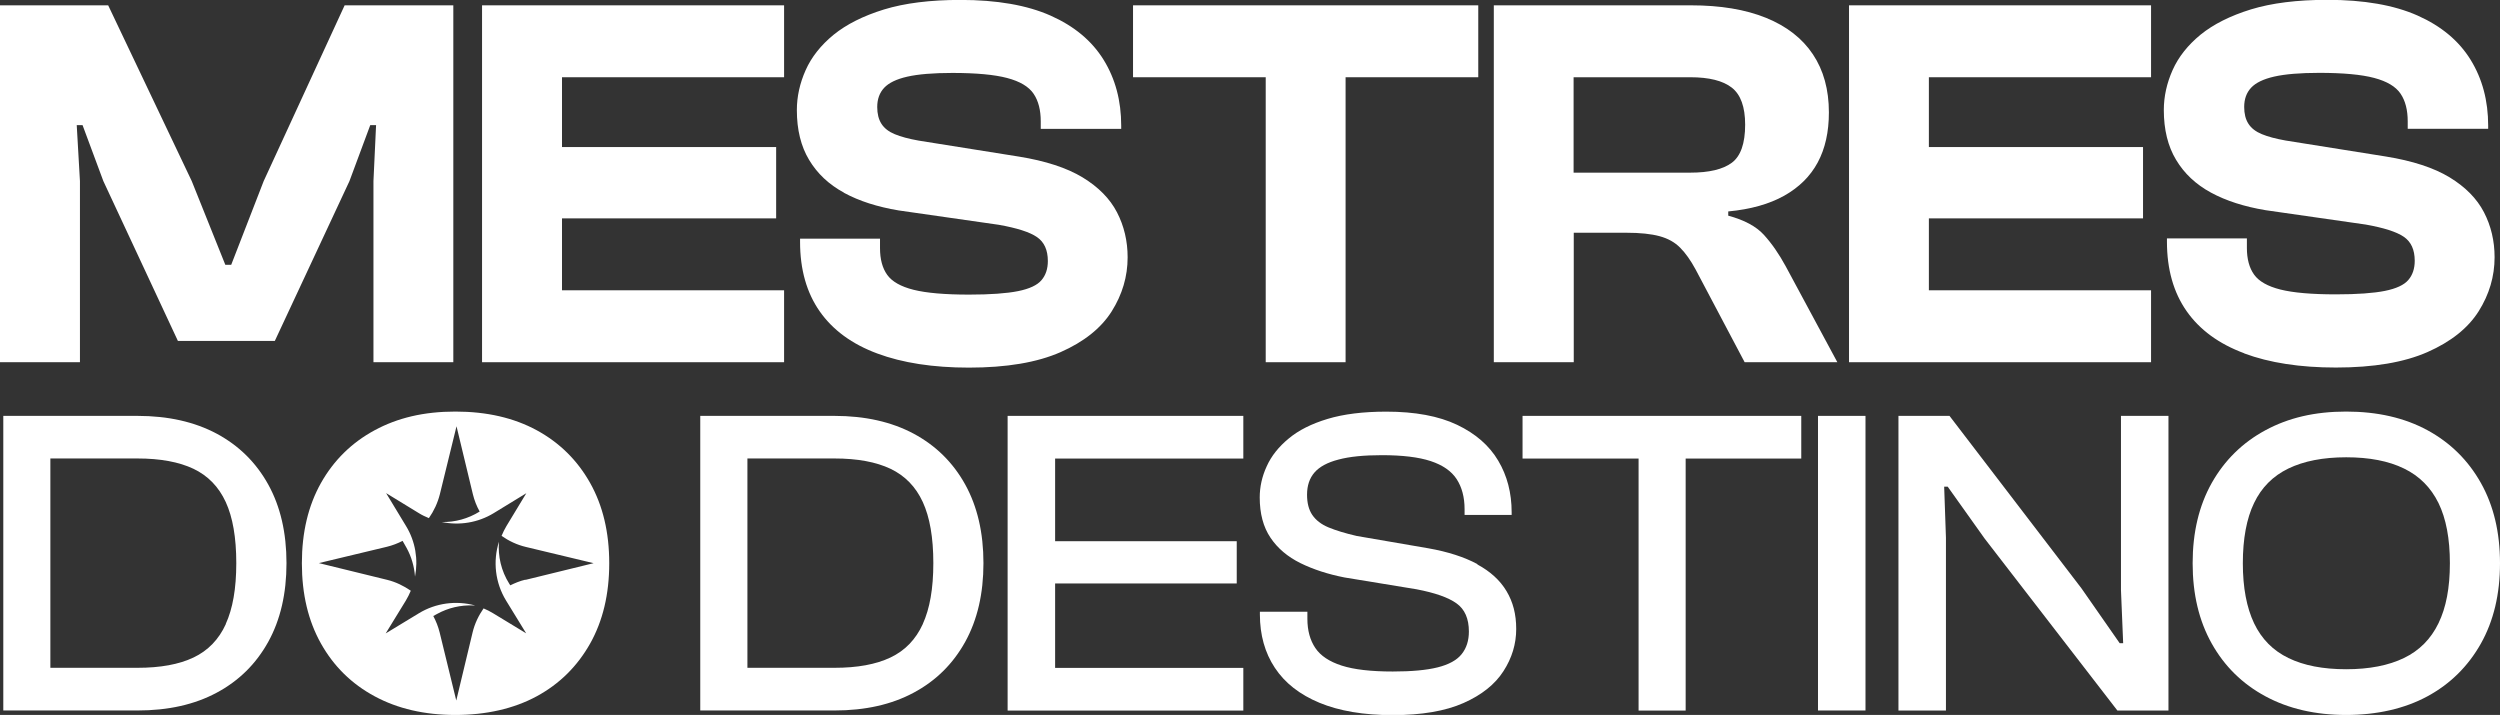
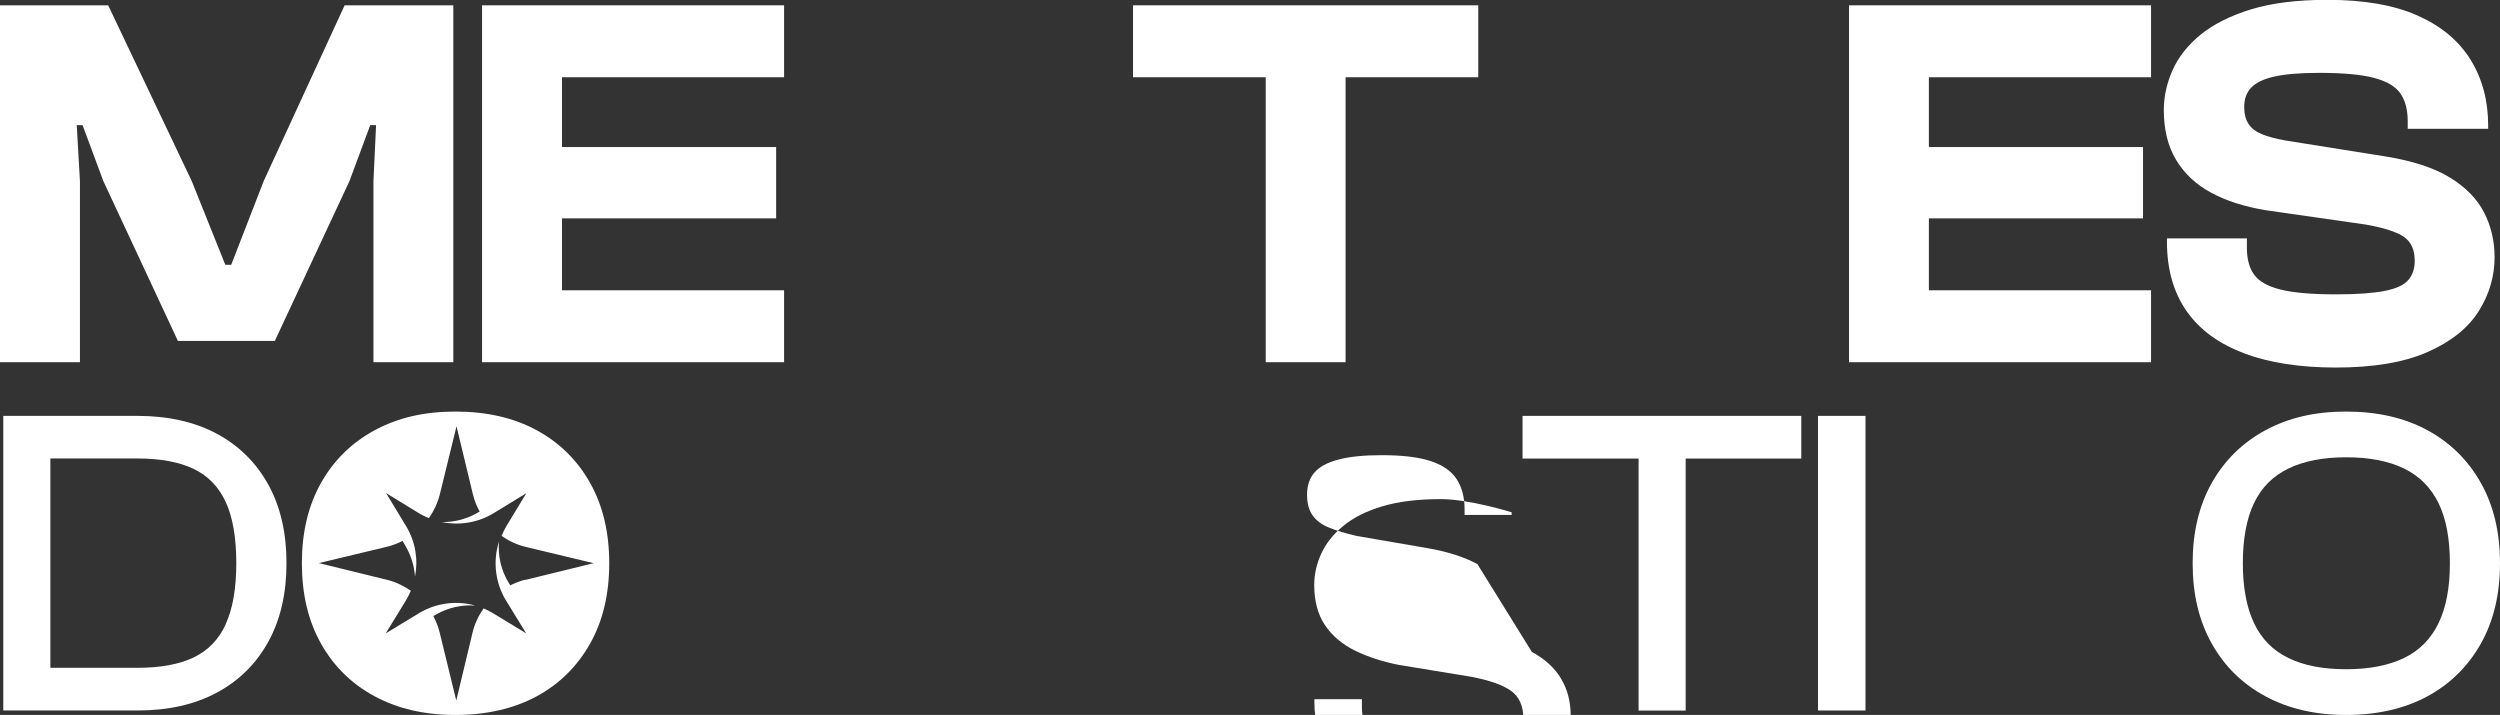
<svg xmlns="http://www.w3.org/2000/svg" id="Layer_2" data-name="Layer 2" viewBox="0 0 295.82 84.6">
  <rect x="0" y="0" width="295.82" height="84.6" fill="#333333" stroke="none" />
  <defs>
    <style>      .cls-1 {        fill: #fff;        stroke-width: 0px;      }    </style>
  </defs>
  <g id="Layer_1-2" data-name="Layer 1">
    <g>
      <polygon class="cls-1" points="9.46 21.43 9.08 14.81 9.77 14.81 12.23 21.43 21.05 40.34 32.52 40.34 41.35 21.43 43.81 14.81 44.5 14.81 44.19 21.43 44.19 42.86 53.64 42.86 53.64 .63 40.78 .63 31.2 21.43 27.36 31.33 26.66 31.33 22.69 21.43 12.8 .63 0 .63 0 42.86 9.46 42.86 9.46 21.43" />
      <polygon class="cls-1" points="66.5 42.86 92.78 42.86 92.78 34.35 66.5 34.35 66.5 25.84 91.84 25.84 91.84 17.4 66.5 17.4 66.5 9.14 92.78 9.14 92.78 .63 66.5 .63 59.69 .63 57.04 .63 57.04 42.86 59.69 42.86 66.5 42.86" />
-       <path class="cls-1" d="M99.88,22.82c1.79.97,3.94,1.66,6.46,2.08l11.85,1.7c2.14.38,3.65.86,4.51,1.45.86.59,1.29,1.53,1.29,2.84,0,.92-.25,1.68-.76,2.27-.5.59-1.43,1.02-2.77,1.29-1.35.27-3.28.41-5.8.41-2.86,0-5.04-.19-6.56-.57-1.51-.38-2.55-.97-3.12-1.77-.57-.8-.85-1.85-.85-3.15v-1.13h-9.46v.38c0,3.28.78,6.02,2.33,8.23,1.55,2.21,3.82,3.87,6.81,4.98,2.98,1.11,6.6,1.67,10.84,1.67,4.45,0,8.07-.61,10.84-1.83,2.77-1.22,4.79-2.83,6.05-4.82,1.26-2,1.89-4.13,1.89-6.4,0-1.93-.42-3.71-1.26-5.33-.84-1.62-2.2-2.99-4.07-4.13-1.87-1.13-4.38-1.95-7.53-2.46l-11.85-1.89c-1.18-.21-2.12-.46-2.84-.76-.71-.29-1.24-.7-1.58-1.23-.34-.53-.5-1.19-.5-1.99,0-.92.27-1.68.82-2.27.55-.59,1.46-1.03,2.74-1.32,1.28-.29,3.06-.44,5.33-.44,2.81,0,4.98.2,6.49.6,1.51.4,2.55,1.02,3.12,1.86.57.84.85,1.93.85,3.28v.88h9.52v-.38c0-2.94-.69-5.54-2.08-7.79-1.39-2.25-3.48-3.99-6.27-5.23-2.79-1.24-6.36-1.86-10.68-1.86-3.57,0-6.59.38-9.04,1.13-2.46.76-4.44,1.76-5.96,2.99-1.51,1.24-2.62,2.64-3.31,4.19s-1.04,3.13-1.04,4.73c0,2.31.48,4.28,1.45,5.89.97,1.62,2.34,2.91,4.13,3.88Z" />
      <polygon class="cls-1" points="149.77 42.86 159.22 42.86 159.22 9.14 174.92 9.14 174.92 .63 159.22 .63 149.77 .63 134.07 .63 134.07 9.14 149.77 9.14 149.77 42.86" />
-       <path class="cls-1" d="M186.2,27.54h6.24c1.64,0,2.95.14,3.94.41.99.27,1.8.72,2.43,1.36.63.63,1.24,1.49,1.83,2.58l5.8,10.97h10.97l-6.11-11.35c-.8-1.47-1.66-2.71-2.58-3.72-.92-1.01-2.33-1.76-4.22-2.27v-.5c2.65-.25,4.85-.87,6.62-1.86,1.76-.99,3.09-2.3,3.97-3.94.88-1.64,1.32-3.61,1.32-5.92,0-2.69-.63-4.98-1.89-6.87-1.26-1.89-3.11-3.33-5.55-4.32-2.44-.99-5.4-1.48-8.89-1.48h-23.32v42.23h9.46v-15.32ZM186.2,9.14h13.8c2.23,0,3.87.41,4.92,1.23,1.05.82,1.58,2.28,1.58,4.38,0,2.23-.53,3.73-1.58,4.51-1.05.78-2.69,1.17-4.92,1.17h-13.8v-11.28Z" />
      <polygon class="cls-1" points="254.53 42.86 254.53 34.35 228.24 34.35 228.24 25.84 253.58 25.84 253.58 17.4 228.24 17.4 228.24 9.14 254.53 9.14 254.53 .63 228.24 .63 221.43 .63 218.79 .63 218.79 42.86 221.43 42.86 228.24 42.86 254.53 42.86" />
      <path class="cls-1" d="M265.56,41.82c2.98,1.11,6.6,1.67,10.84,1.67,4.45,0,8.07-.61,10.84-1.83,2.77-1.22,4.79-2.83,6.05-4.82,1.26-2,1.89-4.13,1.89-6.4,0-1.93-.42-3.71-1.26-5.33-.84-1.62-2.2-2.99-4.07-4.13-1.87-1.13-4.38-1.95-7.53-2.46l-11.85-1.89c-1.18-.21-2.12-.46-2.84-.76-.71-.29-1.24-.7-1.58-1.23-.34-.53-.5-1.19-.5-1.99,0-.92.27-1.68.82-2.27.55-.59,1.46-1.03,2.74-1.32,1.28-.29,3.06-.44,5.33-.44,2.81,0,4.98.2,6.49.6,1.51.4,2.55,1.02,3.12,1.86.57.84.85,1.93.85,3.28v.88h9.52v-.38c0-2.94-.69-5.54-2.08-7.79-1.39-2.25-3.48-3.99-6.27-5.23-2.79-1.24-6.36-1.86-10.68-1.86-3.57,0-6.59.38-9.04,1.13-2.46.76-4.44,1.76-5.96,2.99-1.51,1.24-2.62,2.64-3.31,4.19s-1.04,3.13-1.04,4.73c0,2.31.48,4.28,1.45,5.89.97,1.62,2.34,2.91,4.13,3.88,1.79.97,3.94,1.66,6.46,2.08l11.85,1.7c2.14.38,3.65.86,4.51,1.45.86.59,1.29,1.53,1.29,2.84,0,.92-.25,1.68-.76,2.27-.5.59-1.43,1.02-2.77,1.29-1.35.27-3.28.41-5.8.41-2.86,0-5.04-.19-6.56-.57-1.51-.38-2.55-.97-3.12-1.77-.57-.8-.85-1.85-.85-3.15v-1.13h-9.46v.38c0,3.28.78,6.02,2.33,8.23,1.55,2.21,3.82,3.87,6.81,4.98Z" />
-       <path class="cls-1" d="M108.12,51.32c-2.62-1.4-5.75-2.11-9.39-2.11h-15.87v34.86h15.87c3.64,0,6.77-.7,9.39-2.11,2.62-1.4,4.65-3.41,6.09-6.01,1.44-2.6,2.16-5.71,2.16-9.31s-.72-6.71-2.16-9.31c-1.44-2.6-3.47-4.6-6.09-6.01ZM109.19,73.85c-.83,1.82-2.11,3.14-3.82,3.95-1.72.82-3.93,1.22-6.63,1.22h-10.3v-24.77h10.3c2.71,0,4.92.41,6.63,1.22,1.72.82,2.99,2.13,3.82,3.93.83,1.8,1.25,4.21,1.25,7.23s-.42,5.39-1.25,7.21Z" />
-       <polygon class="cls-1" points="120.95 49.21 119.23 49.21 119.23 84.08 120.95 84.08 124.85 84.08 147.12 84.08 147.12 79.03 124.85 79.03 124.85 69.04 146.34 69.04 146.34 64.04 124.85 64.04 124.85 54.26 147.12 54.26 147.12 49.21 124.85 49.21 120.95 49.21" />
-       <path class="cls-1" d="M174.82,66.75c-1.54-.83-3.48-1.46-5.8-1.87l-8.48-1.46c-1.35-.31-2.46-.65-3.33-1.01-.87-.36-1.51-.86-1.93-1.48s-.62-1.42-.62-2.39c0-1.07.29-1.95.88-2.63.59-.68,1.53-1.19,2.84-1.53,1.3-.35,3.01-.52,5.13-.52,2.43,0,4.35.23,5.78.7,1.42.47,2.45,1.18,3.07,2.13.62.95.94,2.14.94,3.56v.68h5.57v-.31c0-2.29-.53-4.33-1.59-6.11-1.06-1.79-2.68-3.2-4.86-4.24s-4.98-1.56-8.38-1.56c-2.74,0-5.06.29-6.95.86-1.89.57-3.43,1.34-4.6,2.32-1.18.97-2.05,2.06-2.6,3.28-.56,1.21-.83,2.45-.83,3.69,0,1.91.42,3.5,1.27,4.76.85,1.27,2.04,2.27,3.56,3.02,1.53.75,3.26,1.31,5.2,1.69l8.53,1.4c2.19.42,3.76.97,4.73,1.67.97.69,1.46,1.8,1.46,3.33,0,1.08-.29,1.97-.86,2.68-.57.71-1.52,1.23-2.84,1.56-1.32.33-3.09.49-5.31.49-2.57,0-4.58-.23-6.04-.7-1.46-.47-2.5-1.16-3.12-2.08-.62-.92-.94-2.07-.94-3.46v-.83h-5.62v.31c0,2.43.59,4.54,1.77,6.32,1.18,1.79,2.94,3.17,5.28,4.14,2.34.97,5.23,1.46,8.66,1.46s6.23-.48,8.38-1.43c2.15-.95,3.73-2.21,4.73-3.77,1.01-1.56,1.51-3.23,1.51-4.99s-.38-3.19-1.14-4.47c-.76-1.28-1.92-2.34-3.46-3.17Z" />
+       <path class="cls-1" d="M174.82,66.75c-1.54-.83-3.48-1.46-5.8-1.87l-8.48-1.46c-1.35-.31-2.46-.65-3.33-1.01-.87-.36-1.51-.86-1.93-1.48s-.62-1.42-.62-2.39c0-1.07.29-1.95.88-2.63.59-.68,1.53-1.19,2.84-1.53,1.3-.35,3.01-.52,5.13-.52,2.43,0,4.35.23,5.78.7,1.42.47,2.45,1.18,3.07,2.13.62.95.94,2.14.94,3.56v.68h5.57v-.31s-4.98-1.56-8.38-1.56c-2.74,0-5.06.29-6.95.86-1.89.57-3.43,1.34-4.6,2.32-1.18.97-2.05,2.06-2.6,3.28-.56,1.21-.83,2.45-.83,3.69,0,1.91.42,3.5,1.27,4.76.85,1.27,2.04,2.27,3.56,3.02,1.53.75,3.26,1.31,5.2,1.69l8.53,1.4c2.19.42,3.76.97,4.73,1.67.97.69,1.46,1.8,1.46,3.33,0,1.08-.29,1.97-.86,2.68-.57.71-1.52,1.23-2.84,1.56-1.32.33-3.09.49-5.31.49-2.57,0-4.58-.23-6.04-.7-1.46-.47-2.5-1.16-3.12-2.08-.62-.92-.94-2.07-.94-3.46v-.83h-5.62v.31c0,2.43.59,4.54,1.77,6.32,1.18,1.79,2.94,3.17,5.28,4.14,2.34.97,5.23,1.46,8.66,1.46s6.23-.48,8.38-1.43c2.15-.95,3.73-2.21,4.73-3.77,1.01-1.56,1.51-3.23,1.51-4.99s-.38-3.19-1.14-4.47c-.76-1.28-1.92-2.34-3.46-3.17Z" />
      <polygon class="cls-1" points="193.89 49.21 180.16 49.21 180.16 54.26 193.89 54.26 193.89 84.08 199.46 84.08 199.46 54.26 213.14 54.26 213.14 49.21 199.46 49.21 193.89 49.21" />
      <rect class="cls-1" x="215.12" y="49.21" width="5.62" height="34.86" />
-       <polygon class="cls-1" points="250.97 69.82 251.23 76.11 250.82 76.11 246.29 69.61 230.68 49.21 224.64 49.21 224.64 84.08 230.26 84.08 230.26 63.63 230.05 57.59 230.47 57.59 234.84 63.73 250.55 84.08 256.59 84.08 256.59 49.21 250.97 49.21 250.97 69.82" />
      <path class="cls-1" d="M293.56,57.15c-1.51-2.69-3.62-4.77-6.32-6.24-2.71-1.47-5.91-2.21-9.63-2.21s-6.83.74-9.55,2.21c-2.72,1.47-4.84,3.56-6.35,6.24-1.51,2.69-2.26,5.85-2.26,9.5s.75,6.81,2.26,9.5c1.51,2.69,3.62,4.77,6.35,6.24,2.72,1.47,5.91,2.21,9.55,2.21s6.92-.74,9.63-2.21c2.71-1.47,4.81-3.56,6.32-6.24,1.51-2.69,2.26-5.85,2.26-9.5s-.75-6.81-2.26-9.5ZM288.54,73.75c-.9,1.86-2.26,3.23-4.08,4.11-1.82.88-4.1,1.33-6.84,1.33s-5.02-.44-6.84-1.33c-1.82-.88-3.17-2.25-4.06-4.11-.88-1.86-1.33-4.22-1.33-7.1s.44-5.29,1.33-7.13c.88-1.84,2.24-3.2,4.06-4.08,1.82-.88,4.1-1.33,6.84-1.33s5.02.44,6.84,1.33c1.82.88,3.18,2.25,4.08,4.08.9,1.84,1.35,4.21,1.35,7.13s-.45,5.25-1.35,7.1Z" />
      <path class="cls-1" d="M25.65,51.32c-2.62-1.4-5.75-2.11-9.39-2.11H.39v34.86h15.87c3.64,0,6.77-.7,9.39-2.11,2.62-1.4,4.65-3.41,6.09-6.01,1.44-2.6,2.16-5.71,2.16-9.31s-.72-6.71-2.16-9.31c-1.44-2.6-3.47-4.6-6.09-6.01ZM26.72,73.85c-.83,1.82-2.11,3.14-3.82,3.95-1.72.82-3.93,1.22-6.63,1.22H5.96v-24.77h10.3c2.71,0,4.92.41,6.63,1.22,1.72.82,2.99,2.13,3.82,3.93.83,1.8,1.25,4.21,1.25,7.23s-.42,5.39-1.25,7.21Z" />
      <path class="cls-1" d="M63.51,50.91c-2.71-1.47-5.91-2.21-9.63-2.21s-6.83.74-9.55,2.21c-2.72,1.47-4.84,3.56-6.35,6.24-1.51,2.69-2.26,5.85-2.26,9.5s.75,6.81,2.26,9.5c1.51,2.69,3.62,4.77,6.35,6.24,2.72,1.47,5.91,2.21,9.55,2.21s6.92-.74,9.63-2.21c2.71-1.47,4.81-3.56,6.32-6.24,1.51-2.69,2.26-5.85,2.26-9.5s-.75-6.81-2.26-9.5c-1.51-2.69-3.62-4.77-6.32-6.24ZM62.13,68.6c-.62.15-1.2.39-1.75.66l-.12-.19c-.96-1.52-1.35-3.26-1.22-4.97-.73,2.31-.45,4.85.84,6.96l2.38,3.88-3.92-2.38c-.36-.22-.74-.41-1.12-.57-.59.85-1.05,1.8-1.3,2.85l-1.93,8.05-1.97-8.07c-.17-.68-.43-1.33-.75-1.93l.48-.26c1.3-.71,2.76-1.05,4.24-.99h.22c-2.22-.6-4.63-.3-6.65.93l-3.92,2.38,2.38-3.88c.23-.38.42-.77.59-1.17-.84-.58-1.78-1.04-2.8-1.29l-8.08-1.98,8.05-1.93c.66-.16,1.27-.4,1.86-.7l.47.83c.58,1.05.91,2.21,1,3.4.39-2.03.05-4.16-1.06-5.98l-2.36-3.9,3.86,2.36c.38.24.79.43,1.2.6.59-.84,1.04-1.8,1.3-2.83l1.97-8.04,1.93,8.02c.18.74.45,1.43.81,2.07-1.37.85-2.92,1.27-4.48,1.24,2.07.43,4.27.09,6.14-1.05l3.86-2.36-2.36,3.9c-.22.37-.41.76-.57,1.15.86.6,1.82,1.06,2.88,1.31l8.01,1.92-8.04,1.97Z" />
    </g>
  </g>
</svg>